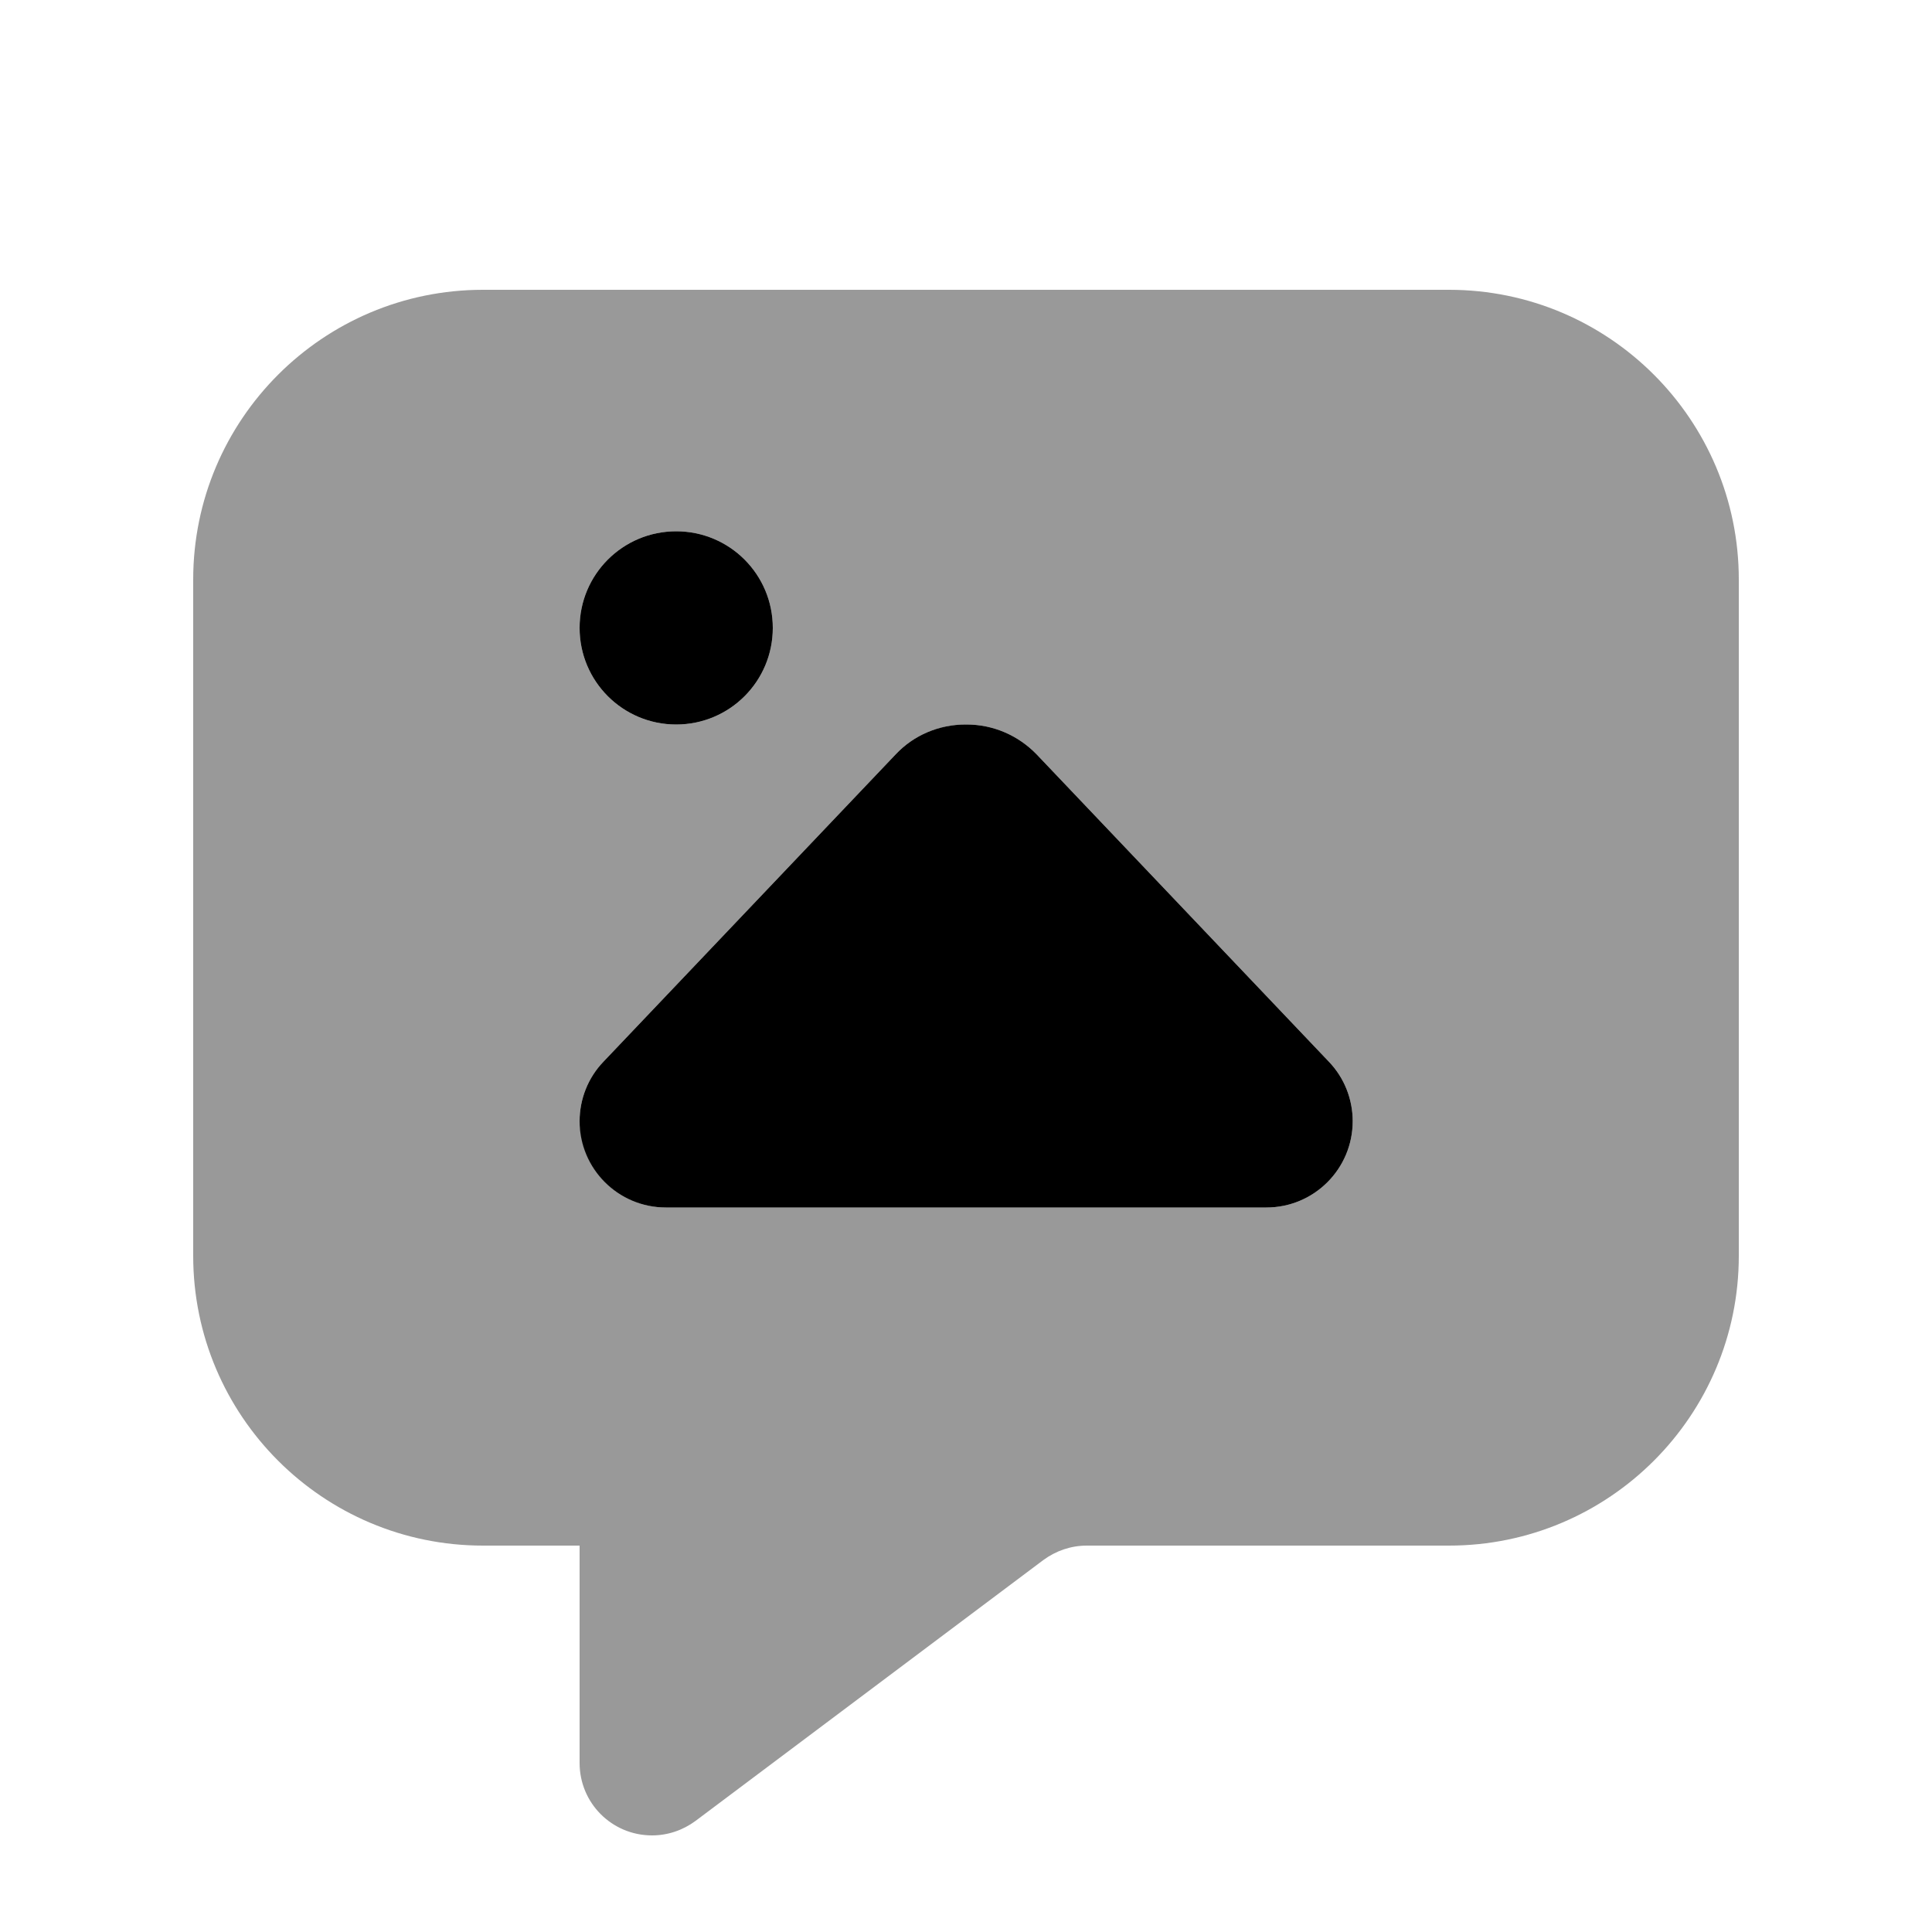
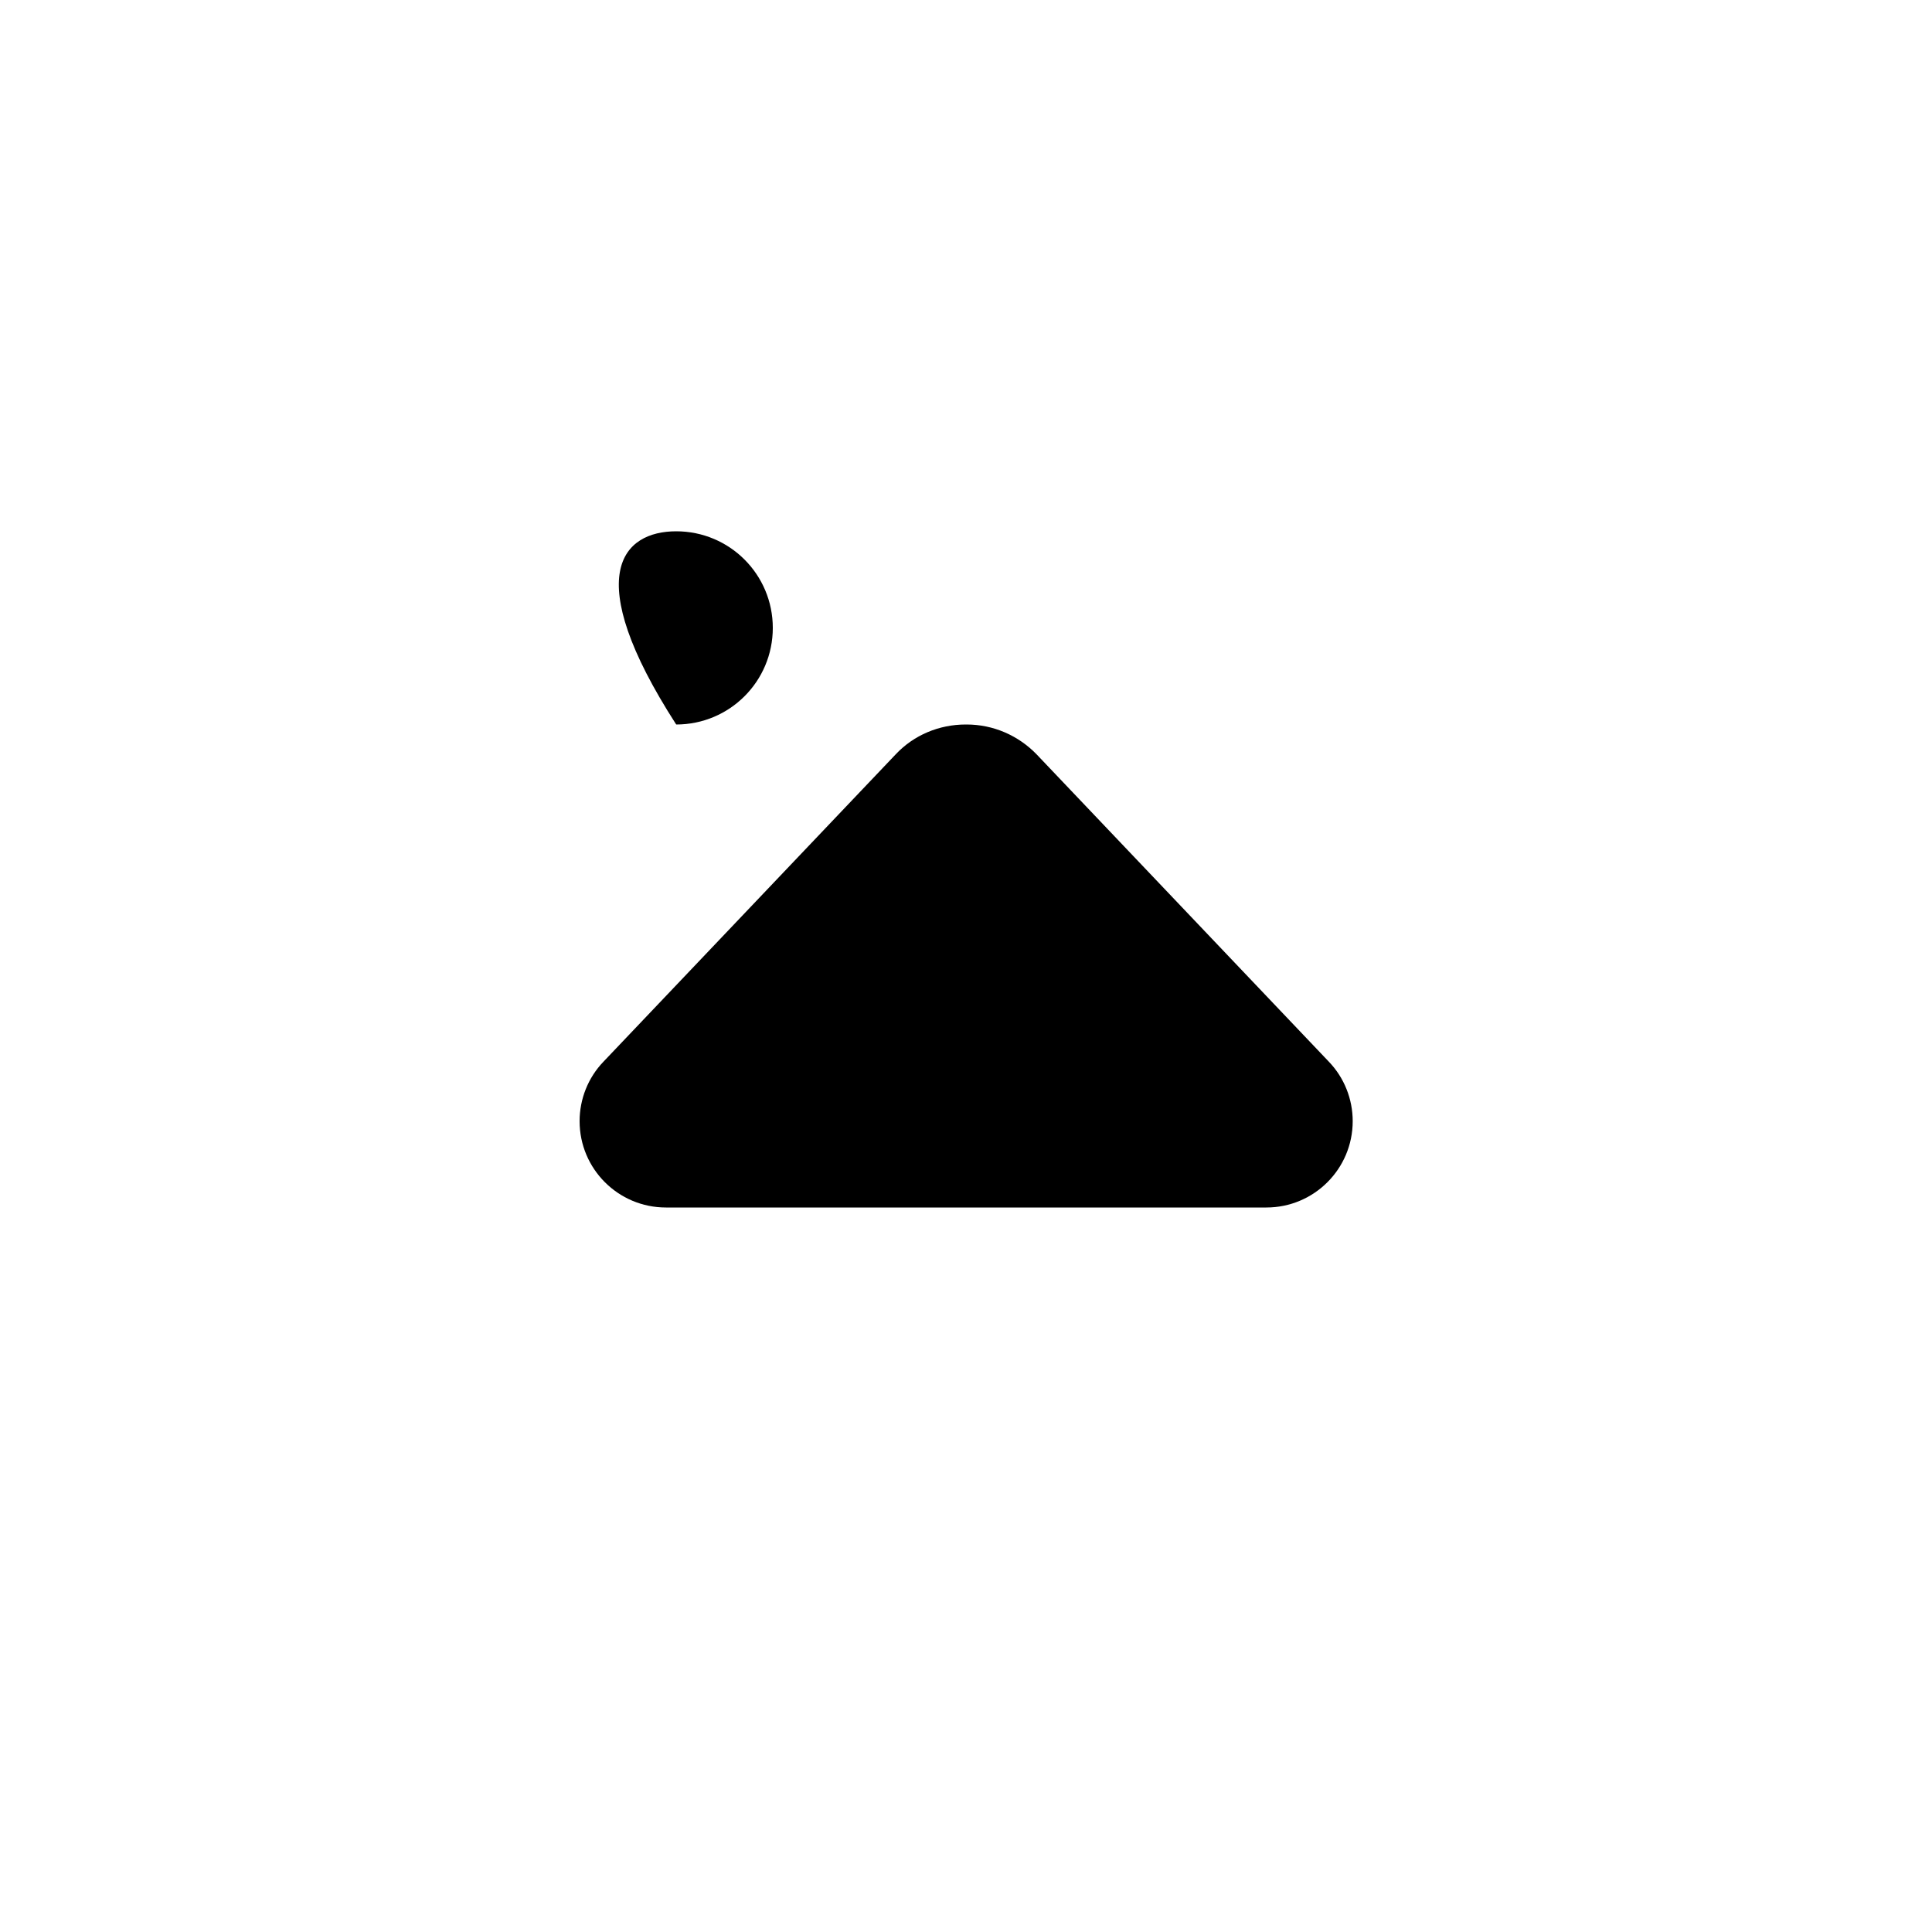
<svg xmlns="http://www.w3.org/2000/svg" viewBox="0 0 640 640">
-   <path opacity=".4" fill="currentColor" d="M64 192L64 416C64 469 107 512 160 512L192 512L192 584C192 597.3 202.7 608 216 608C221.2 608 226.2 606.3 230.4 603.2L345.6 516.8C349.8 513.7 354.8 512 360 512L480 512C533 512 576 469 576 416L576 192C576 139 533 96 480 96L160 96C107 96 64 139 64 192zM256 208C256 225.7 241.7 240 224 240C206.3 240 192 225.7 192 208C192 190.3 206.3 176 224 176C241.7 176 256 190.3 256 208zM192 371.4C192 364.1 194.8 357 199.9 351.7L296.7 249.9C302.7 243.5 311.1 240 320.2 240C329 240 337.3 243.6 343.4 249.9L440.2 351.7C445.3 357 448.1 364.1 448.1 371.4C448.1 387.2 435.3 400 419.5 400L220.7 400C204.9 400 192.1 387.2 192.1 371.4z" />
-   <path fill="currentColor" d="M224 176C241.7 176 256 190.3 256 208C256 225.7 241.7 240 224 240C206.3 240 192 225.7 192 208C192 190.3 206.3 176 224 176zM419.4 400L220.6 400C204.8 400 192 387.2 192 371.4C192 364.1 194.8 357 199.9 351.7L296.7 249.9C302.7 243.5 311.1 240 319.9 240L320.2 240C329 240 337.3 243.6 343.4 249.9L440.2 351.7C445.3 357 448.1 364.1 448.1 371.4C448.1 387.2 435.3 400 419.5 400z" />
+   <path fill="currentColor" d="M224 176C241.7 176 256 190.3 256 208C256 225.7 241.7 240 224 240C192 190.3 206.3 176 224 176zM419.4 400L220.6 400C204.8 400 192 387.2 192 371.4C192 364.1 194.8 357 199.9 351.7L296.7 249.9C302.7 243.5 311.1 240 319.9 240L320.2 240C329 240 337.3 243.6 343.4 249.9L440.2 351.7C445.3 357 448.1 364.1 448.1 371.4C448.1 387.2 435.3 400 419.5 400z" />
</svg>